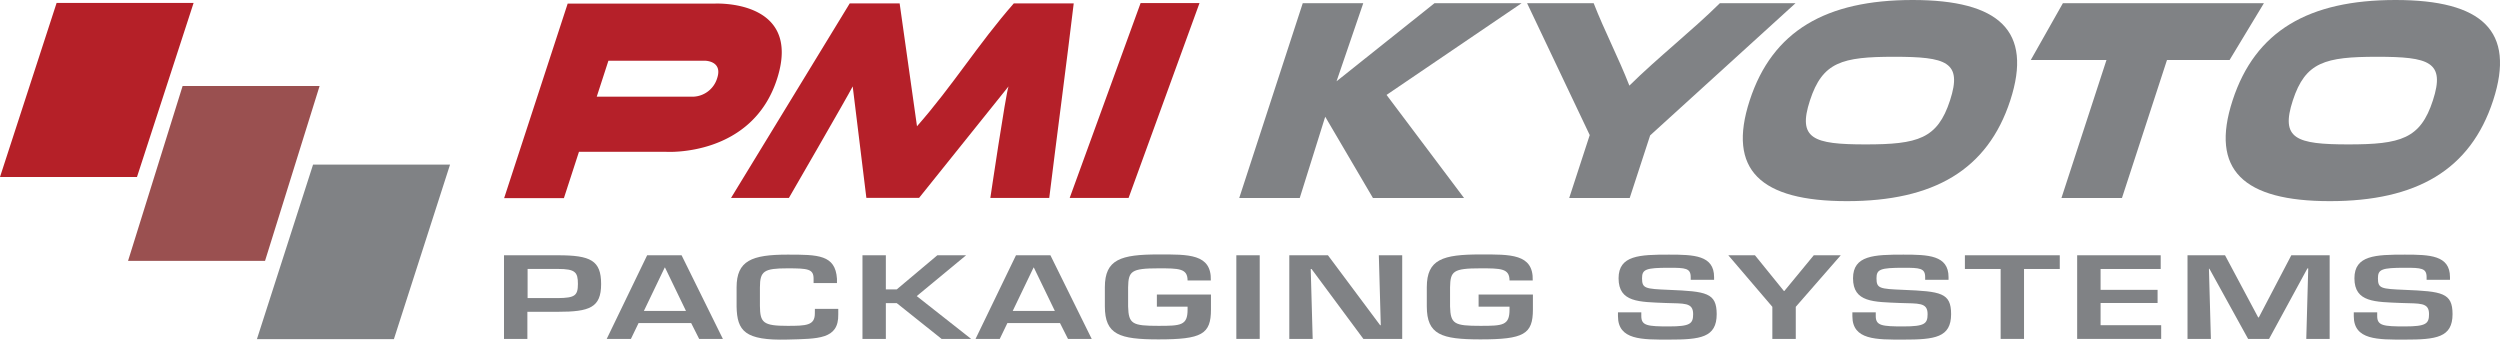
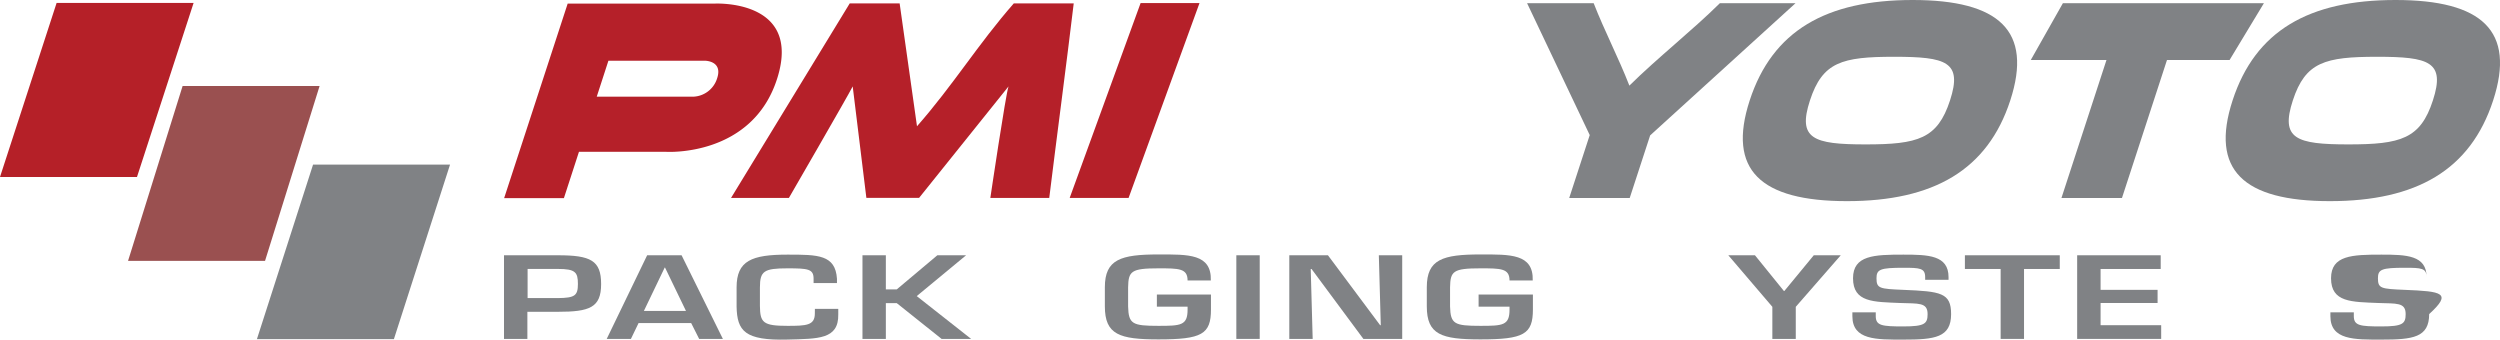
<svg xmlns="http://www.w3.org/2000/svg" viewBox="0 0 576.34 78.3">
  <defs>
    <style>.cls-1{fill:#808285;}.cls-2{fill:#b52029;}.cls-3{fill:#b52028;}.cls-4{fill:#9a5050;}</style>
  </defs>
  <g id="Layer_2" data-name="Layer 2">
    <g id="Layer_2-2" data-name="Layer 2">
      <path class="cls-1" d="M128.63,58.85H116.19V78.13h5.39V71.88h7c7.34,0,10-.95,10-6.4S136.15,58.85,128.63,58.85Zm0,9.87h-7V62h7c4,0,4.6.75,4.6,3.47S132.48,68.67,128.63,68.72Z" />
      <path class="cls-1" d="M149.19,58.85l-9.32,19.28h5.58l1.76-3.65h12.13l1.84,3.65h5.47l-9.52-19.28Zm-.75,12.83,4.8-10h.07l4.83,10Z" />
      <path class="cls-1" d="M187.85,72.27c0,2.75-1.95,2.85-6.29,2.85-5.66,0-6.33-.74-6.37-4.6V66.25c0-3.77.94-4.39,6.37-4.39,4.72,0,6,.15,6,2.39v1h5.39v-1c-.37-5.53-4.38-5.55-11.38-5.55-8.28,0-11.76,1.39-11.76,7.55v4.42c.11,5.63,1.87,7.87,11.76,7.61,7-.2,11.8,0,11.68-5.81V71.21h-5.39Z" />
      <polygon class="cls-1" points="222.72 58.85 216.09 58.85 206.73 66.72 204.22 66.72 204.22 58.85 198.83 58.85 198.83 78.13 204.22 78.13 204.22 69.88 206.73 69.88 217.07 78.13 223.88 78.13 211.34 68.26 222.72 58.85" />
-       <path class="cls-1" d="M234.22,58.85,224.9,78.13h5.58l1.76-3.65h12.13l1.84,3.65h5.47l-9.52-19.28Zm-.75,12.83,4.8-10h.07l4.84,10Z" />
      <path class="cls-1" d="M266.7,70.7h7.08v.69c0,3.65-1.57,3.73-6.71,3.73-6,0-6.89-.41-7-4.45V66.25c.07-3.72.67-4.39,7-4.39,4.69,0,6.71,0,6.71,2.8h5.36c.18-6.19-5.21-6-12.07-6-8.68,0-12.36,1.13-12.36,7.55v4.42c0,6.53,3.38,7.61,12.36,7.61,10,0,12.1-1.18,12.1-6.89V67.9H266.7Z" />
      <rect class="cls-1" x="285.02" y="58.85" width="5.39" height="19.28" />
      <polygon class="cls-1" points="318.32 74.97 318.17 74.97 306.14 58.85 297.23 58.85 297.23 78.13 302.62 78.13 302.17 62.01 302.36 62.01 314.31 78.13 323.26 78.13 323.26 58.85 317.87 58.85 318.32 74.97" />
      <path class="cls-1" d="M340.87,70.7H348v.69c0,3.65-1.58,3.73-6.71,3.73-6,0-6.89-.41-7-4.45V66.25c.07-3.72.67-4.39,7-4.39,4.68,0,6.71,0,6.71,2.8h5.35c.19-6.19-5.2-6-12.06-6-8.69,0-12.36,1.13-12.36,7.55v4.42c0,6.53,3.37,7.61,12.36,7.61,10,0,12.1-1.18,12.1-6.89V67.9H340.87Z" />
-       <path class="cls-1" d="M384.73,66.82c-5.47-.23-6.18-.31-6.18-2.67,0-2.06.86-2.42,6.22-2.42,3.78,0,5,.08,5,2.16v.62h5.39v-.62c0-5.06-4.68-5.19-10.41-5.19-6.74,0-11.61.15-11.61,5.45,0,5.6,4.79,5.44,10.86,5.7,4.19.16,6.33-.2,6.33,2.55,0,2.23-.67,2.85-5.58,2.85s-6.37-.16-6.37-2.37V72H373v.89c0,5.53,5.54,5.4,11.76,5.4,7.23,0,11-.46,11-5.88C395.74,67.49,393.38,67.18,384.73,66.82Z" />
      <polygon class="cls-1" points="411.36 67.08 411.25 67.08 404.58 58.85 398.44 58.85 408.59 70.73 408.59 78.13 413.99 78.13 413.99 70.73 424.36 58.85 418.14 58.85 411.36 67.08" />
      <path class="cls-1" d="M438.78,66.82c-5.47-.23-6.18-.31-6.18-2.67,0-2.06.86-2.42,6.22-2.42,3.78,0,5,.08,5,2.16v.62h5.39v-.62c0-5.06-4.68-5.19-10.41-5.19-6.74,0-11.61.15-11.61,5.45,0,5.6,4.79,5.44,10.86,5.7,4.2.16,6.33-.2,6.33,2.55,0,2.23-.67,2.85-5.58,2.85s-6.37-.16-6.37-2.37V72h-5.39v.89c0,5.53,5.54,5.4,11.76,5.4,7.23,0,11-.46,11-5.88C449.8,67.49,447.44,67.18,438.78,66.82Z" />
      <polygon class="cls-1" points="452.98 62.01 461.22 62.01 461.22 78.13 466.61 78.13 466.61 62.01 474.85 62.01 474.85 58.85 452.98 58.85 452.98 62.01" />
      <polygon class="cls-1" points="484.26 69.85 497.4 69.85 497.4 66.82 484.26 66.82 484.26 62.01 498.12 62.01 498.12 58.85 478.86 58.85 478.86 78.13 498.23 78.13 498.23 74.97 484.26 74.97 484.26 69.85" />
-       <polygon class="cls-1" points="520.74 73.17 520.59 73.17 512.95 58.85 504.3 58.85 504.3 78.13 509.69 78.13 509.24 61.96 509.35 61.96 518.27 78.13 523.1 78.13 531.94 61.88 532.13 61.88 531.68 78.13 537.07 78.13 537.07 58.85 528.23 58.85 520.74 73.17" />
-       <path class="cls-1" d="M554.38,66.82c-5.47-.23-6.18-.31-6.18-2.67,0-2.06.86-2.42,6.22-2.42,3.78,0,5,.08,5,2.16v.62h5.39v-.62c0-5.06-4.68-5.19-10.41-5.19-6.75,0-11.62.15-11.62,5.45,0,5.6,4.8,5.44,10.87,5.7,4.19.16,6.33-.2,6.33,2.55,0,2.23-.68,2.85-5.58,2.85s-6.37-.16-6.37-2.37V72h-5.4v.89c0,5.53,5.55,5.4,11.77,5.4,7.22,0,11-.46,11-5.88C565.39,67.49,563,67.18,554.38,66.82Z" />
+       <path class="cls-1" d="M554.38,66.82c-5.47-.23-6.18-.31-6.18-2.67,0-2.06.86-2.42,6.22-2.42,3.78,0,5,.08,5,2.16v.62v-.62c0-5.06-4.68-5.19-10.41-5.19-6.75,0-11.62.15-11.62,5.45,0,5.6,4.8,5.44,10.87,5.7,4.19.16,6.33-.2,6.33,2.55,0,2.23-.68,2.85-5.58,2.85s-6.37-.16-6.37-2.37V72h-5.4v.89c0,5.53,5.55,5.4,11.77,5.4,7.22,0,11-.46,11-5.88C565.39,67.49,563,67.18,554.38,66.82Z" />
      <path class="cls-2" d="M133.47,35h20.11s19.89,1.26,25.62-17S164.73.83,164.73.83H130.87L116.22,45.68H130Zm6.79-21h22.26s4.13,0,2.82,4a6,6,0,0,1-5.52,4.29H137.57Z" />
      <path class="cls-2" d="M211.88,45.62l20.62-25.7c-.64,1.74-4.19,25.71-4.19,25.71h13.58C243.47,32.74,246,13.68,247.53.79H233.71c-8.27,9.44-14,18.88-22.31,28.32l-4-28.32H195.89L168.53,45.63h13.34s13.64-23.57,14.71-25.71l3.15,25.7Z" />
      <polygon class="cls-2" points="260.18 45.63 276.53 0.71 262.95 0.71 246.6 45.63 260.18 45.63" />
      <polygon class="cls-3" points="44.63 0.68 13.05 0.68 0 40.8 31.58 40.8 44.63 0.68" />
      <polygon class="cls-4" points="73.68 19.82 42.1 19.82 29.52 60.14 61.1 60.14 73.68 19.82" />
      <polygon class="cls-1" points="59.23 78.18 90.81 78.18 103.75 37.95 72.17 37.95 59.23 78.18" />
-       <path class="cls-1" d="M305.51,26.91l11,18.73h21L319.65,21.88,350.78.74H330.7l-22.58,18,6.16-18H300.33l-14.64,44.9h13.95Q302.58,36.28,305.51,26.91Z" />
      <path class="cls-1" d="M375.71,45.64l4.71-14.43L413.93.74H396.49c-6.4,6.33-14.46,12.66-20.86,19-2.46-6.33-5.76-12.66-8.23-19H352.05l14.44,30.4-4.73,14.5Z" />
      <path class="cls-1" d="M463.44,23.15C468.67,7.11,460.89,0,440.93,0S408.6,7.11,403.37,23.15s2.47,23.22,22.43,23.22S458.21,39.19,463.44,23.15Zm-13.89,0c-2.89,8.86-7.39,10.14-19.48,10.14S414.37,32,417.26,23.15s7.37-10.06,19.4-10.06S452.46,14.23,449.55,23.15Z" />
      <path class="cls-1" d="M521.91.74H475.57l-7.4,13.09h17.45L475.24,45.64h13.95l10.38-31.81H514Z" />
      <path class="cls-1" d="M552.25,0c-20,0-32.33,7.11-37.56,23.15s2.47,23.22,22.43,23.22,32.41-7.18,37.64-23.22S572.21,0,552.25,0Zm8.62,23.15C558,32,553.48,33.29,541.39,33.29S525.69,32,528.58,23.15,536,13.09,548,13.09,563.78,14.23,560.87,23.15Z" />
    </g>
  </g>
</svg>